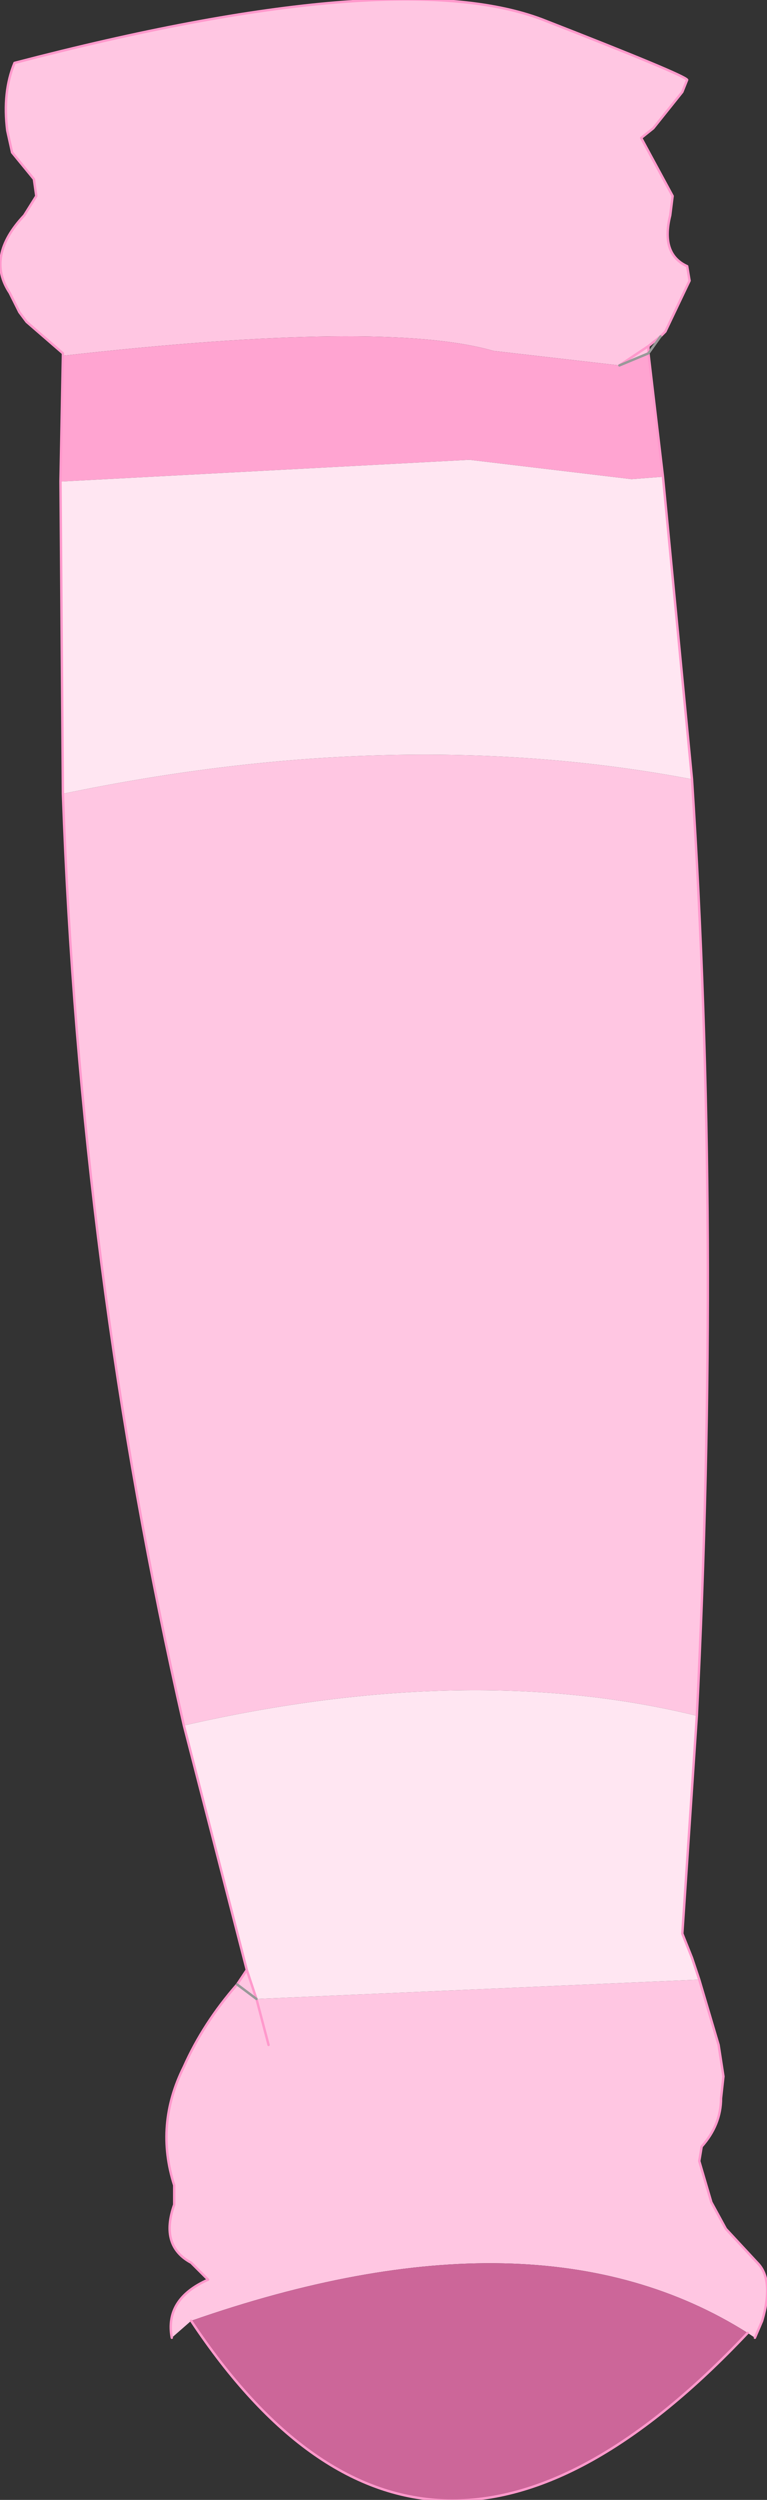
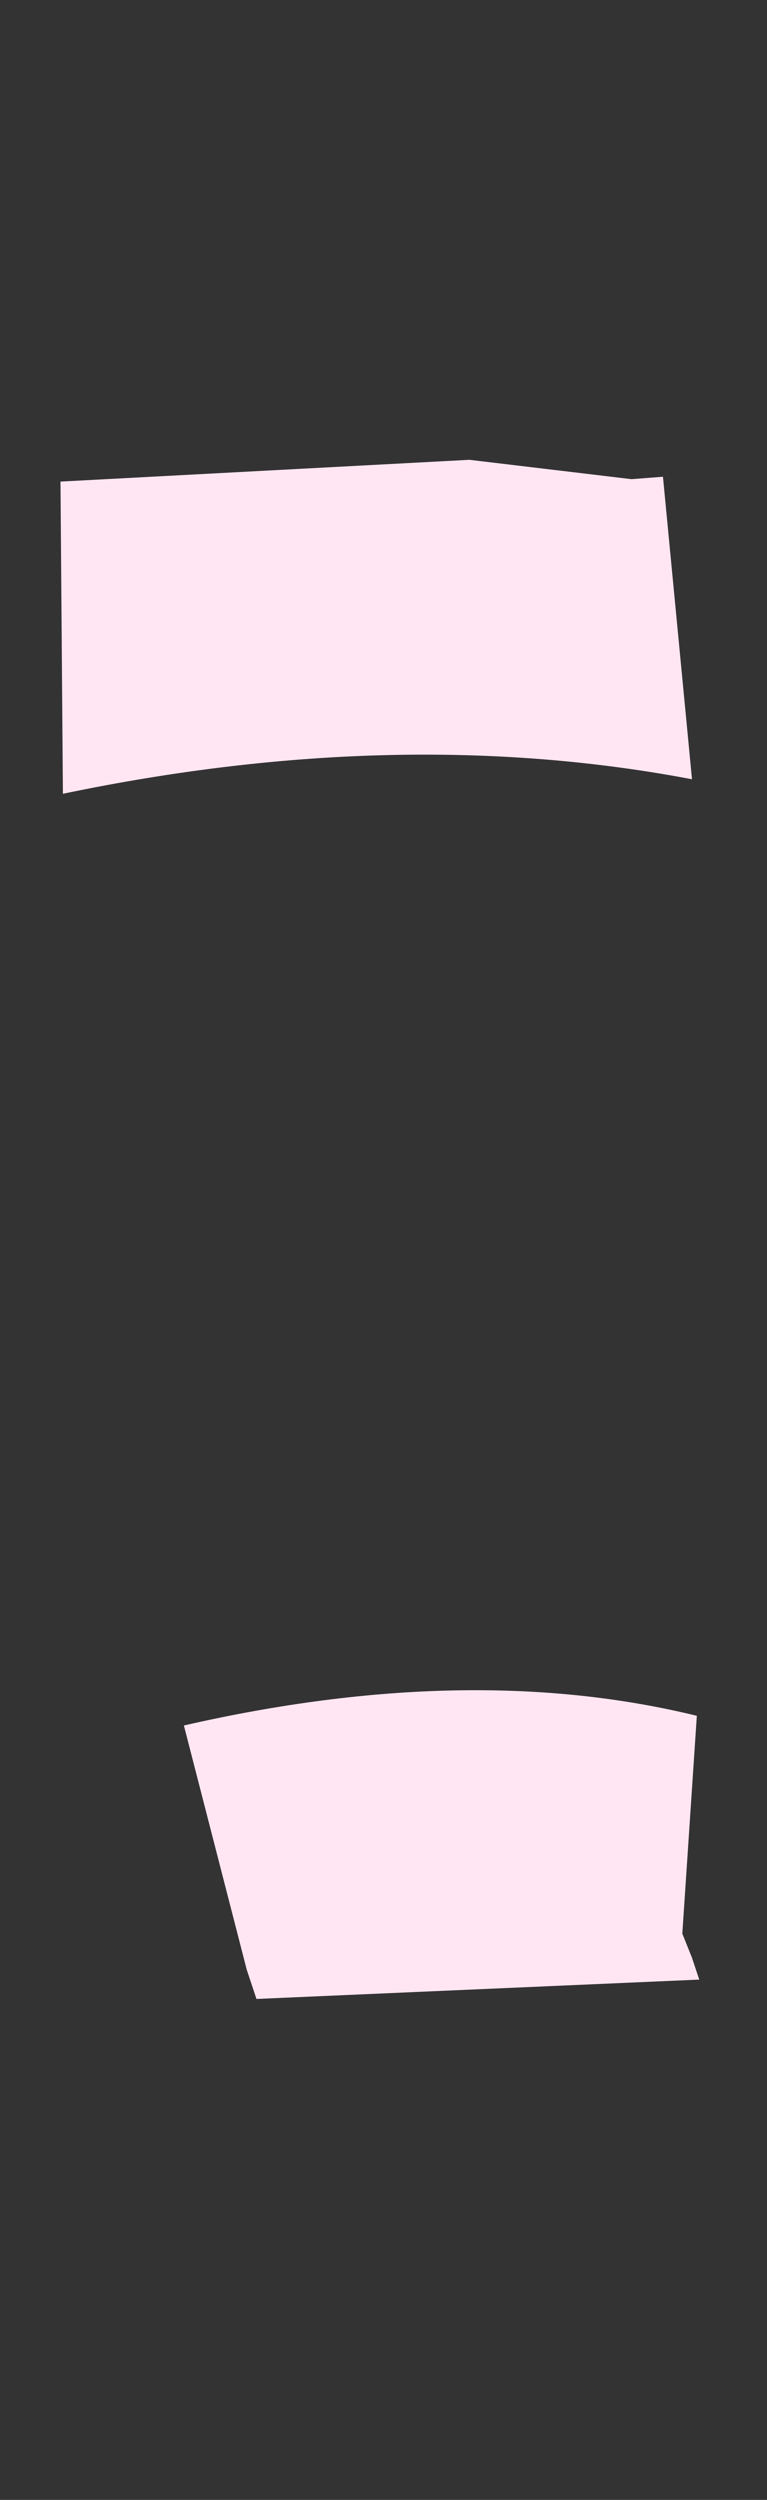
<svg xmlns="http://www.w3.org/2000/svg" height="51.65px" width="15.85px">
  <rect width="100%" height="100%" fill="#333333" stroke="none" />
  <g transform="matrix(1.0, 0.0, 0.0, 1.0, 0.0, 0.0)">
-     <path d="M14.45 40.9 L14.85 42.25 14.95 42.9 14.9 43.35 Q14.9 43.9 14.5 44.35 L14.45 44.65 14.7 45.5 15.0 46.05 15.65 46.75 Q16.0 47.1 15.75 47.95 L15.6 48.3 15.45 48.2 Q11.1 45.45 3.95 47.95 L3.55 48.3 Q3.4 47.5 4.3 47.1 L3.95 46.75 Q3.3 46.4 3.6 45.55 L3.6 45.15 Q3.2 43.9 3.8 42.7 4.2 41.8 4.9 41.0 L5.1 40.7 5.3 41.3 14.45 40.9 M3.8 35.65 Q1.65 26.25 1.3 16.4 8.25 14.95 14.3 16.1 14.9 25.45 14.4 35.45 9.7 34.3 3.8 35.65 M1.3 7.35 L1.3 7.3 0.55 6.65 0.4 6.45 0.2 6.05 Q-0.3 5.3 0.5 4.45 L0.75 4.05 0.7 3.7 0.25 3.15 0.15 2.7 Q0.05 1.9 0.3 1.3 8.15 -0.75 11.2 0.4 14.15 1.55 14.2 1.65 L14.1 1.9 13.5 2.65 13.25 2.85 13.9 4.05 13.85 4.45 Q13.65 5.25 14.2 5.5 L14.25 5.8 13.75 6.85 13.65 6.95 13.4 7.15 13.4 7.3 12.8 7.55 10.2 7.25 Q7.95 6.6 1.3 7.35 M5.55 42.25 L5.3 41.3 5.55 42.25 M12.8 7.55 L13.4 7.15 12.8 7.55 M5.3 41.3 L4.9 41.0 5.3 41.3" fill="#ffc6e2" fill-rule="evenodd" stroke="none" />
-     <path d="M1.25 9.95 L1.3 7.35 Q7.95 6.6 10.2 7.25 L12.8 7.55 13.4 7.3 13.7 9.85 13.05 9.9 9.7 9.5 1.25 9.95" fill="#ffa4d1" fill-rule="evenodd" stroke="none" />
    <path d="M5.1 40.7 L3.8 35.65 Q9.7 34.3 14.4 35.45 L14.1 39.95 14.3 40.45 14.45 40.9 5.3 41.3 5.1 40.7 M1.3 16.4 L1.25 9.95 9.7 9.5 13.05 9.9 13.7 9.85 14.3 16.1 Q8.25 14.95 1.3 16.4" fill="#ffe6f2" fill-rule="evenodd" stroke="none" />
-     <path d="M15.45 48.2 Q8.8 55.25 3.95 47.95 11.1 45.45 15.45 48.2" fill="#cc6699" fill-rule="evenodd" stroke="none" />
-     <path d="M14.45 40.9 L14.85 42.25 14.95 42.9 14.9 43.35 Q14.9 43.9 14.5 44.35 L14.45 44.65 14.7 45.5 15.0 46.05 15.65 46.75 Q16.0 47.1 15.75 47.95 L15.6 48.3 M15.45 48.2 Q8.8 55.25 3.95 47.95 M3.55 48.3 Q3.4 47.5 4.3 47.1 L3.95 46.75 Q3.3 46.4 3.6 45.55 L3.6 45.15 Q3.2 43.9 3.8 42.7 4.2 41.8 4.9 41.0 L5.1 40.7 3.8 35.65 Q1.65 26.25 1.3 16.4 L1.25 9.95 1.3 7.35 1.3 7.3 0.55 6.65 0.4 6.45 0.2 6.05 Q-0.3 5.3 0.5 4.45 L0.75 4.05 0.7 3.7 0.25 3.15 0.15 2.7 Q0.05 1.9 0.3 1.3 8.15 -0.75 11.2 0.4 14.15 1.55 14.2 1.65 L14.1 1.9 13.5 2.65 13.25 2.85 13.9 4.05 13.85 4.45 Q13.65 5.25 14.2 5.5 L14.25 5.8 13.75 6.85 13.65 6.95 13.4 7.15 12.8 7.55 M13.4 7.3 L13.7 9.85 14.3 16.1 Q14.9 25.45 14.4 35.45 L14.1 39.95 14.3 40.45 14.45 40.9 M5.3 41.3 L5.55 42.25 M13.4 7.3 L13.4 7.15 M5.3 41.3 L5.1 40.7" fill="none" stroke="#ff99cc" stroke-linecap="round" stroke-linejoin="round" stroke-width="0.05" />
-     <path d="M13.65 6.95 L13.4 7.3 12.8 7.55 M4.9 41.0 L5.3 41.3" fill="none" stroke="#999999" stroke-linecap="round" stroke-linejoin="round" stroke-width="0.05" />
  </g>
</svg>